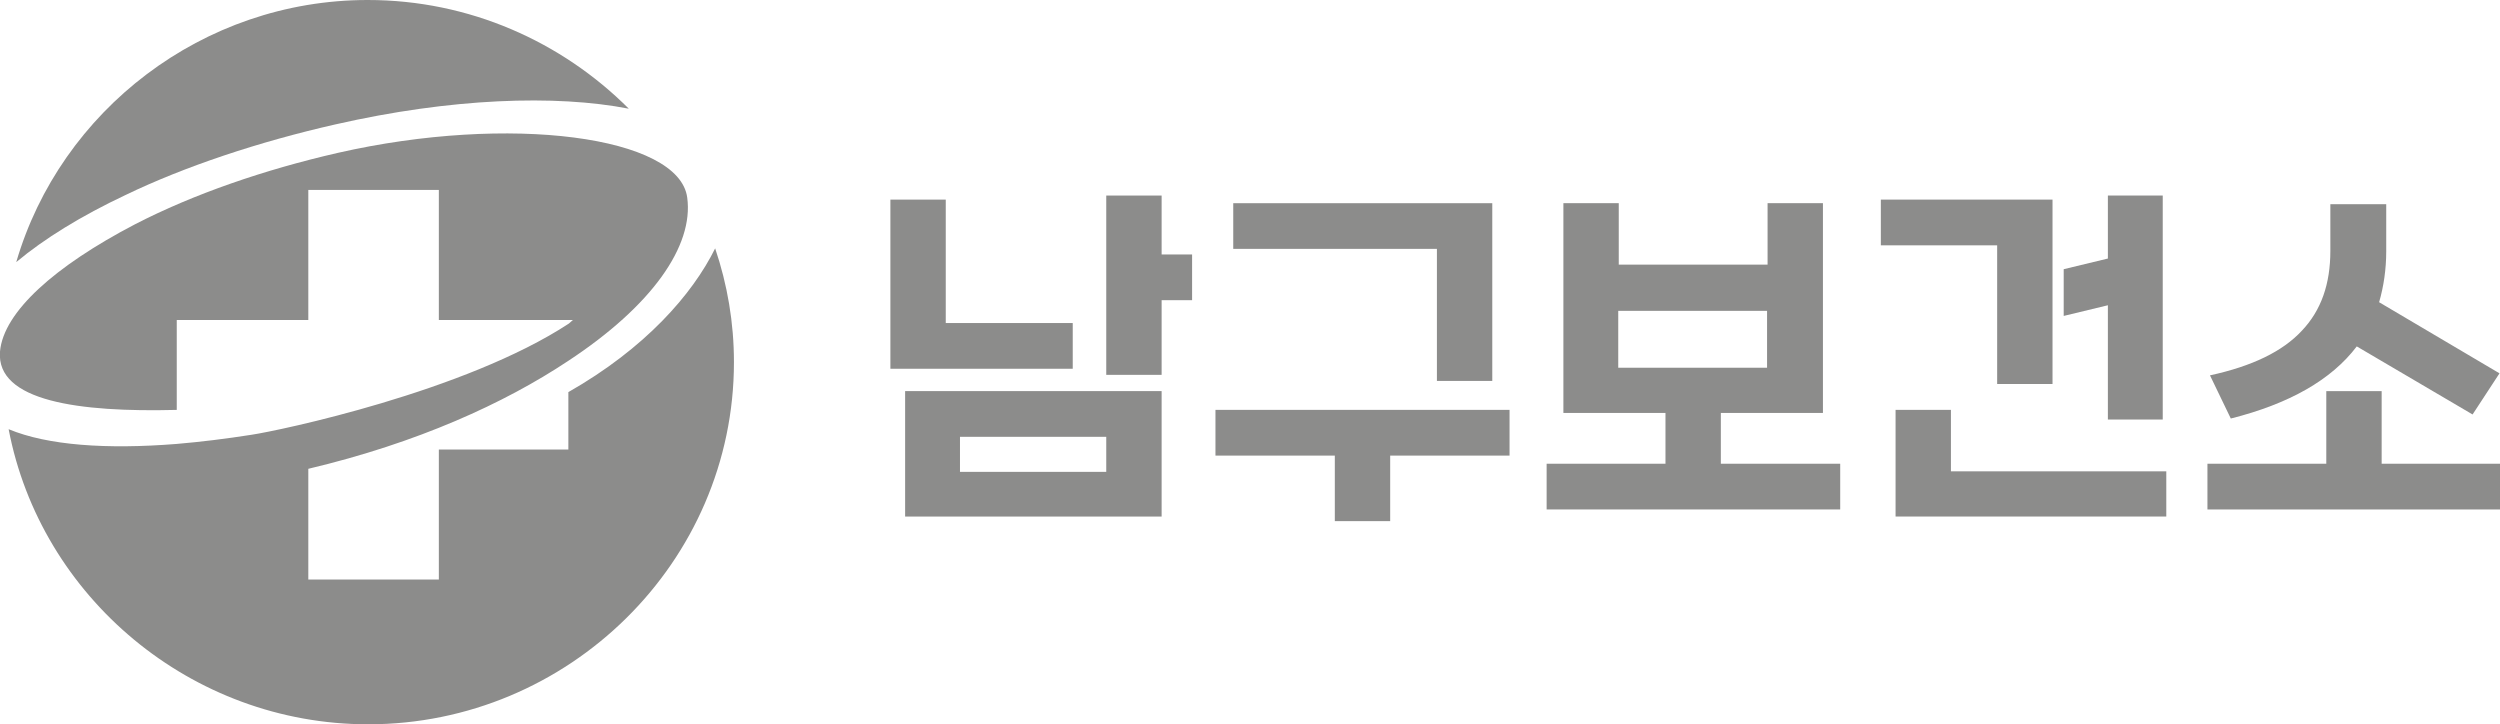
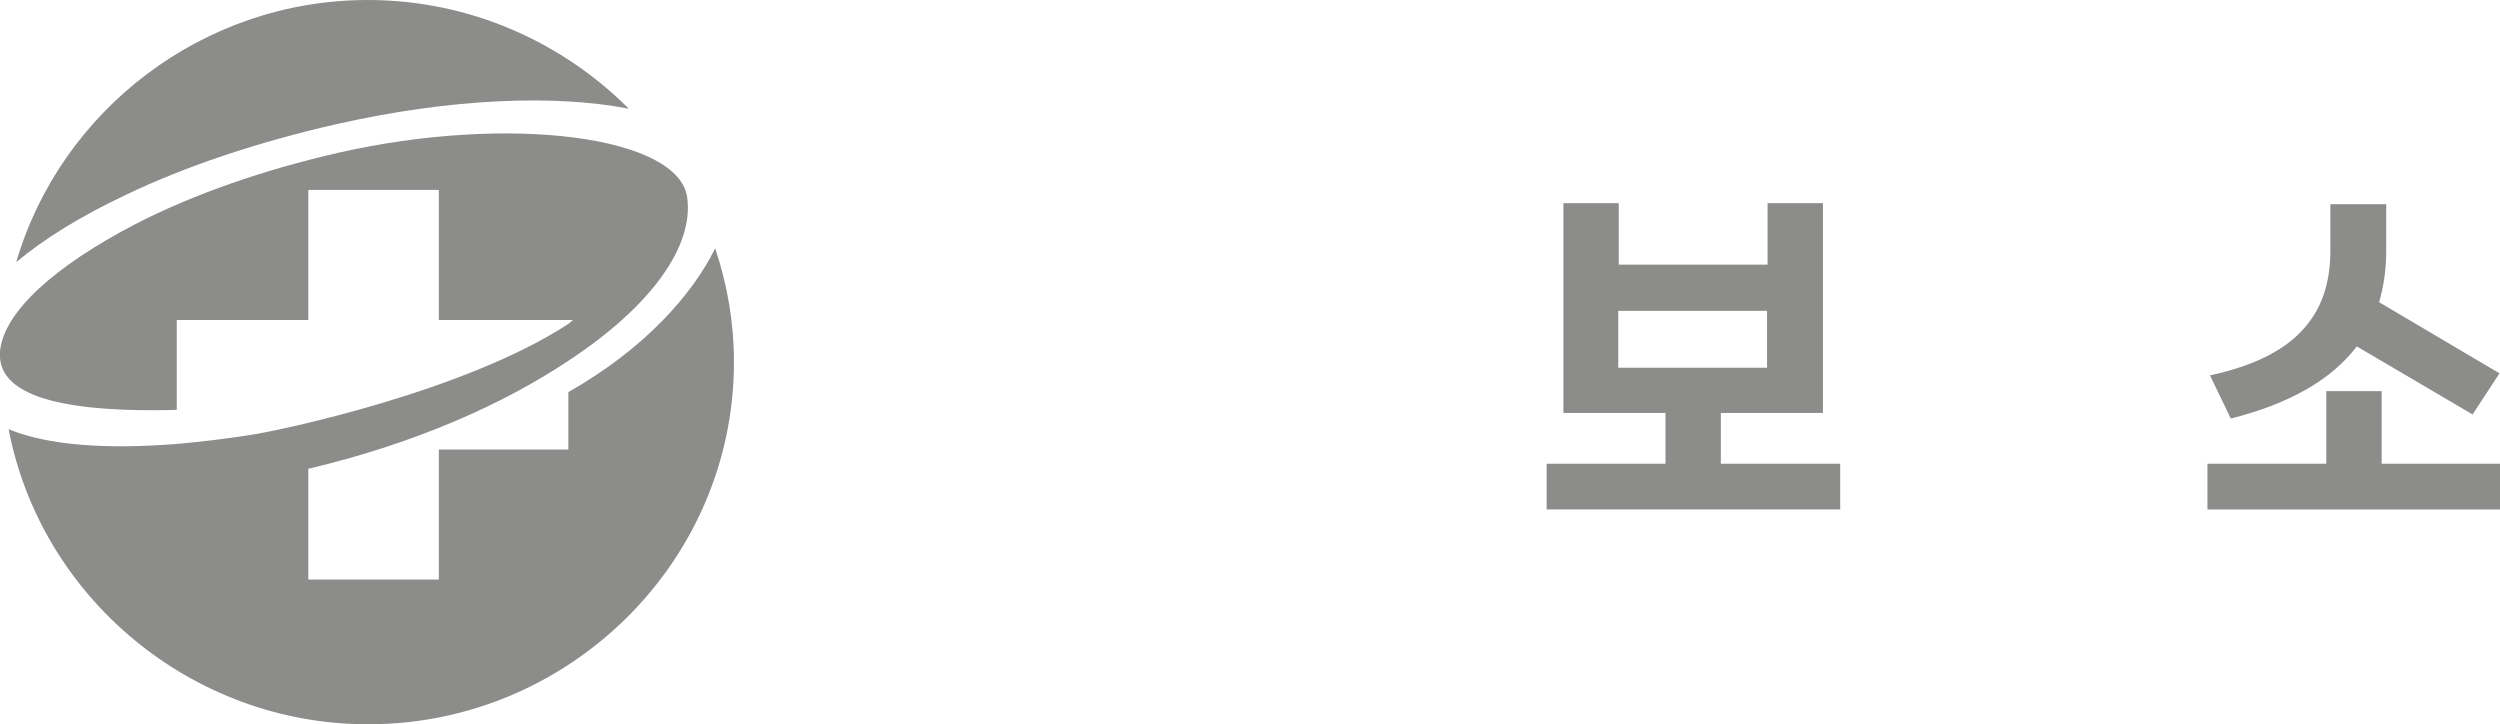
<svg xmlns="http://www.w3.org/2000/svg" version="1.1" id="Layer_1" x="0px" y="0px" viewBox="0 0 492.2 142.6" style="enable-background:new 0 0 492.2 142.6;" xml:space="preserve">
  <style type="text/css">
	.st0{fill:#8C8C8B;}
</style>
  <g>
    <path class="st0" d="M66,24.5c22.8-5.2,43.4-5.9,57.8-3.1C110.6,8.2,92.4,0,72.4,0C39.9,0,11.9,21.8,3.2,51.6   C8.7,47,16,42.5,24.7,38.4C36.3,32.8,51,27.9,66,24.5z" />
    <path class="st0" d="M140.8,48.9c-4.5,9.1-13.8,19.7-28.9,28.3v11.3H86.4v25.6H60.7V92.3c21.5-5.1,38.6-12.9,51.1-21.2   c16.6-10.9,24.8-22.7,23.5-32.2c-1.6-12.1-35-16.5-68.8-8.8c-14.4,3.3-28.4,8.1-40,14.1C10.8,52.4,0.7,61.4,0,69.2   c-0.8,9.8,15.6,12,34.8,11.5V63h25.9V37.4h25.7V63h26.4l-0.8,0.7C91.6,77.1,54.9,84.8,49.5,85.6c-5.1,0.8-10,1.4-14.7,1.8   C21,88.5,9.4,87.7,1.7,84.5c6.3,33,35.9,58.1,70.8,58.1c39.4,0,72-31.9,72-71.3C144.5,63.5,143.2,56,140.8,48.9z" />
  </g>
  <g>
-     <path class="st0" d="M211.2,63.6v9h-35.9V39.3h10.9v24.3H211.2z M228.7,77v24.7h-50.5V77H228.7z M189,86v6.9h28.8V86H189z    M228.7,59.2v14.6h-10.9V38.5h10.9v11.6h6v9H228.7z" />
-     <path class="st0" d="M239.4,80.7h57.8v9h-23.5v12.9h-10.9V89.7h-23.5V80.7z M282.9,49h-40.1v-9h51v35h-10.9V49z" />
    <path class="st0" d="M304.4,91.3h23.5v-10h-20.1V40h10.9v12.1h29.3V40h10.9v41.3h-20.1v10h23.5v9h-57.8V91.3z M347.9,61.2h-29.3   v11.2h29.3V61.2z" />
-     <path class="st0" d="M370.3,48.3v-9h33.8v36.3h-10.9V48.3H370.3z M384.1,80.7v12.1h42.4v8.9h-53.3V80.7H384.1z M425.8,38.5v44.1   H415V60.1l-8.7,2.1V53l8.7-2.1V38.5H425.8z" />
    <path class="st0" d="M434.5,91.3h23.5V77h10.9v14.3h23.5v9h-57.8V91.3z M469.8,40.3v9.2c0,3.5-0.5,6.9-1.4,10l23.7,14l-5.3,8.1   L464,68.2c-5,6.6-13.3,11.3-24.8,14.2l-4.1-8.5c8.3-1.8,14.3-4.7,18.1-8.8c3.8-4,5.6-9.2,5.6-15.7v-9.2H469.8z" />
  </g>
</svg>